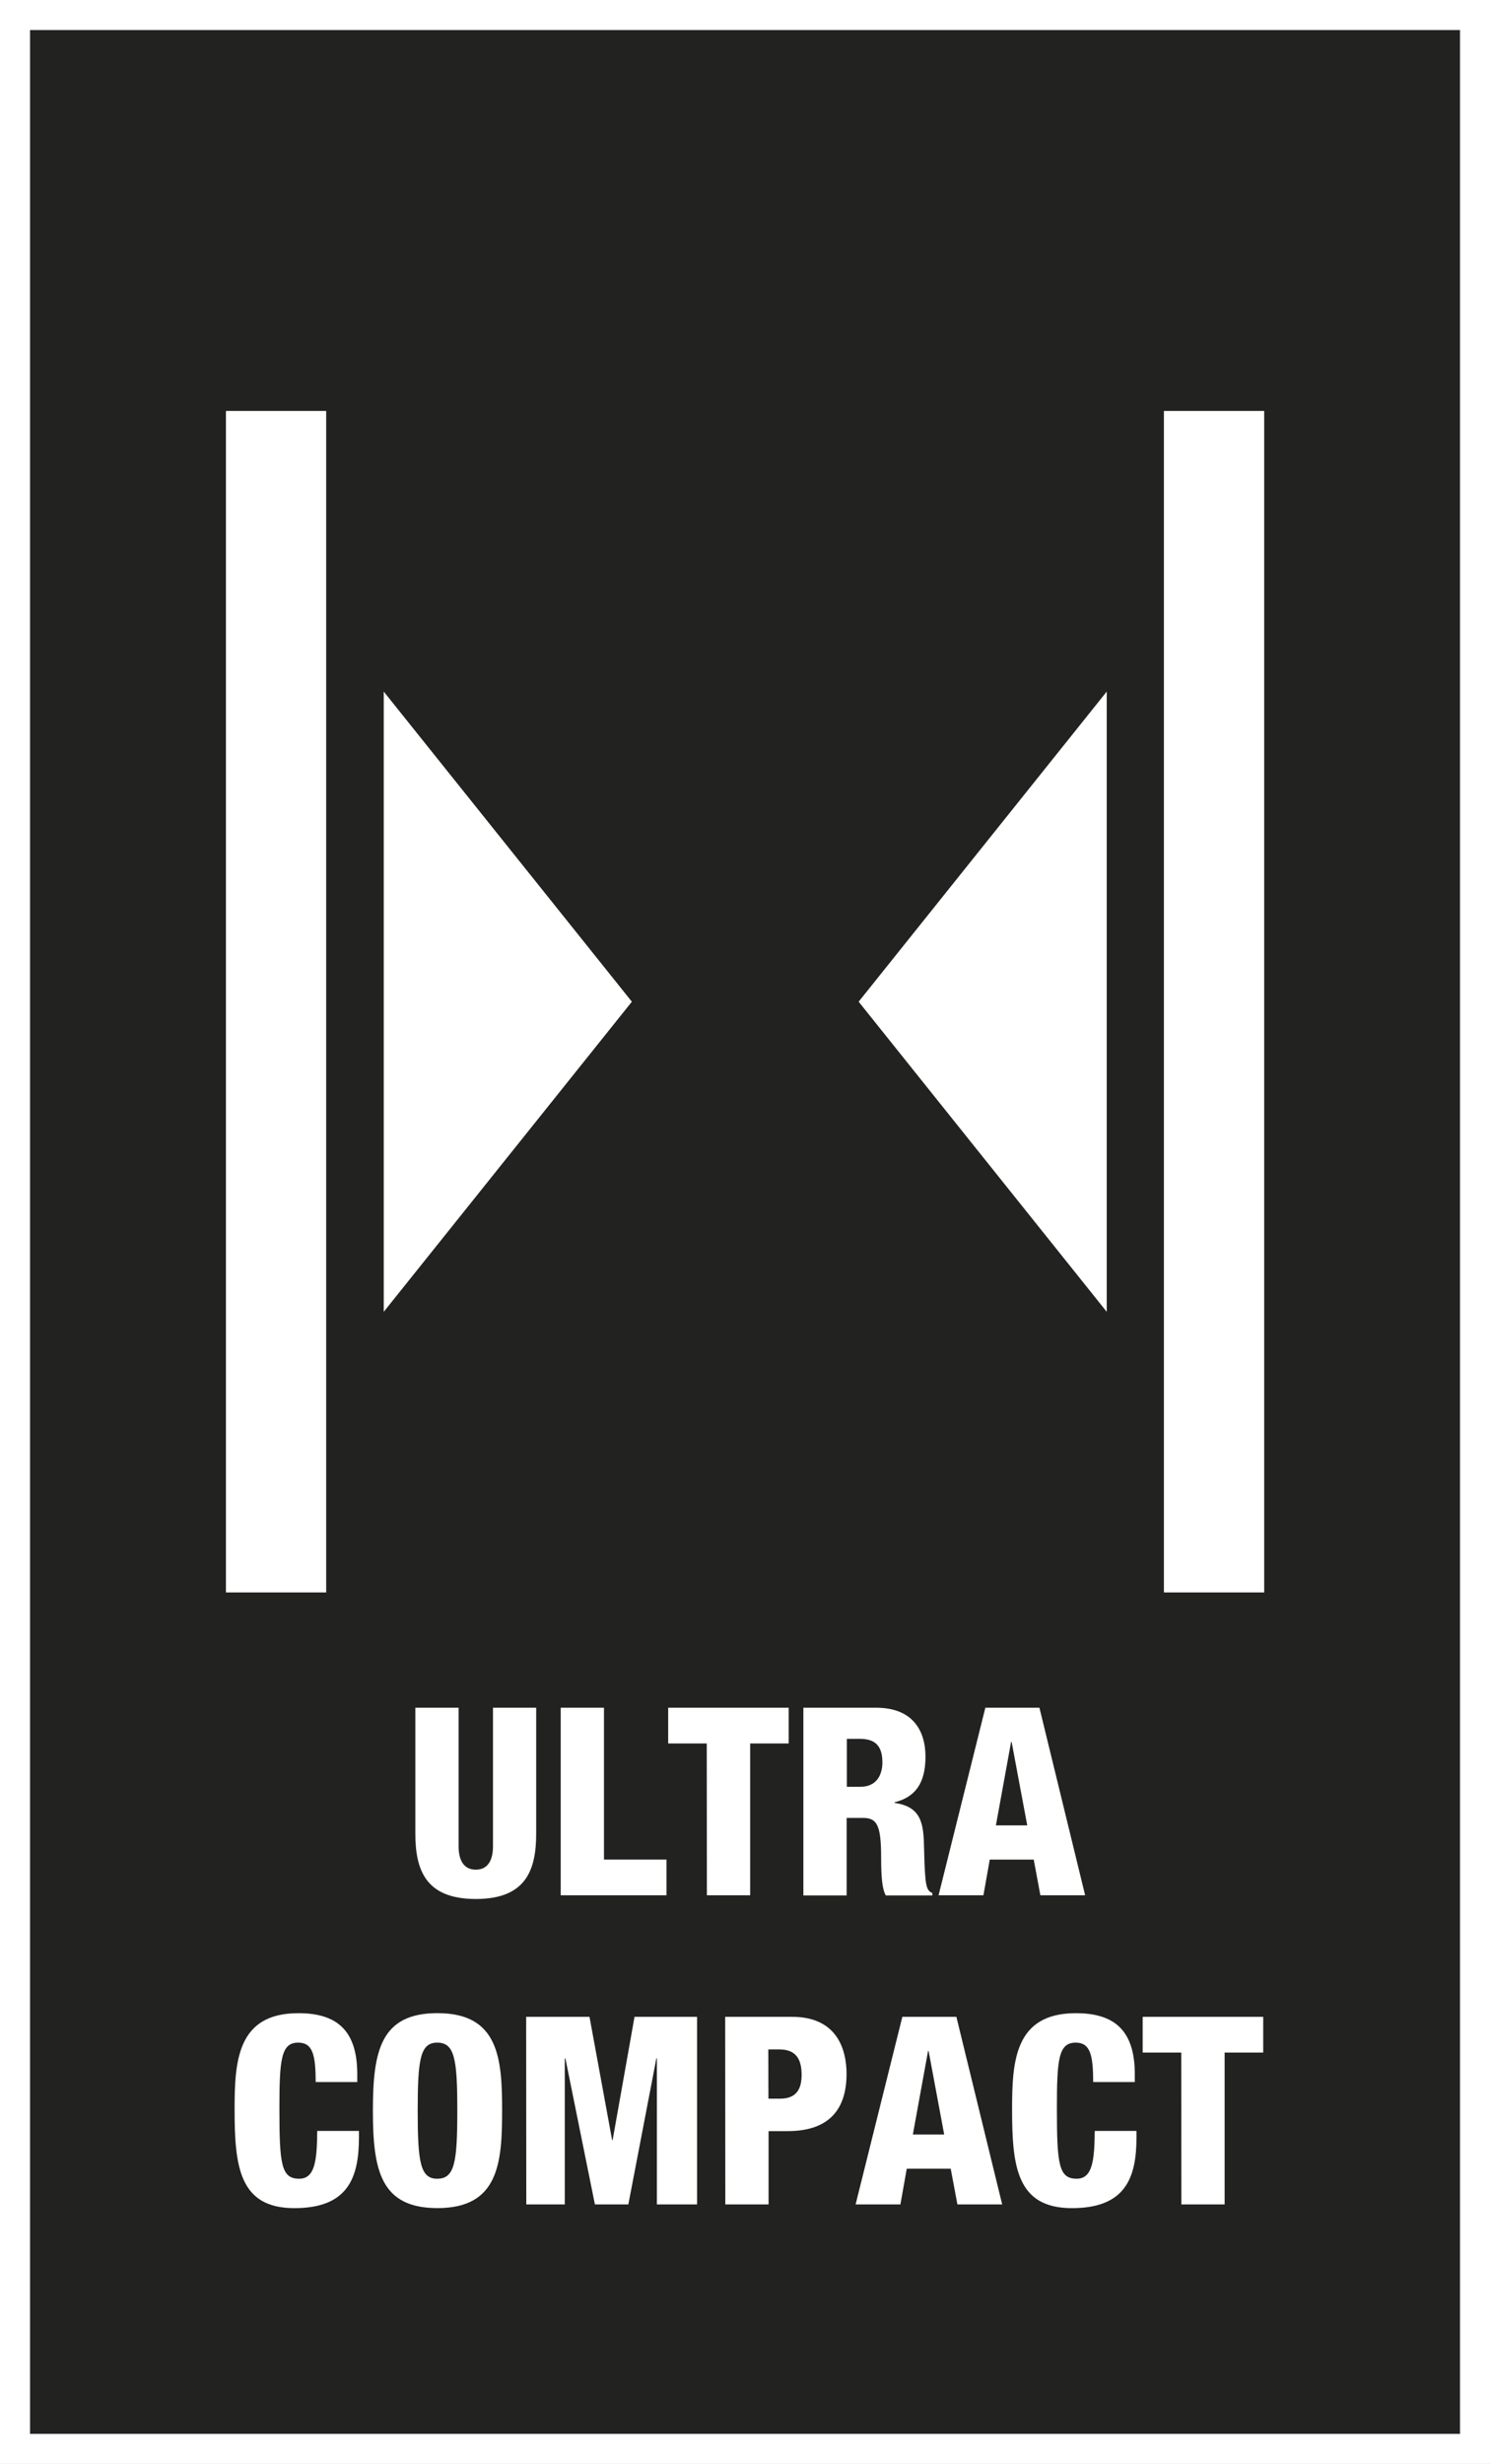
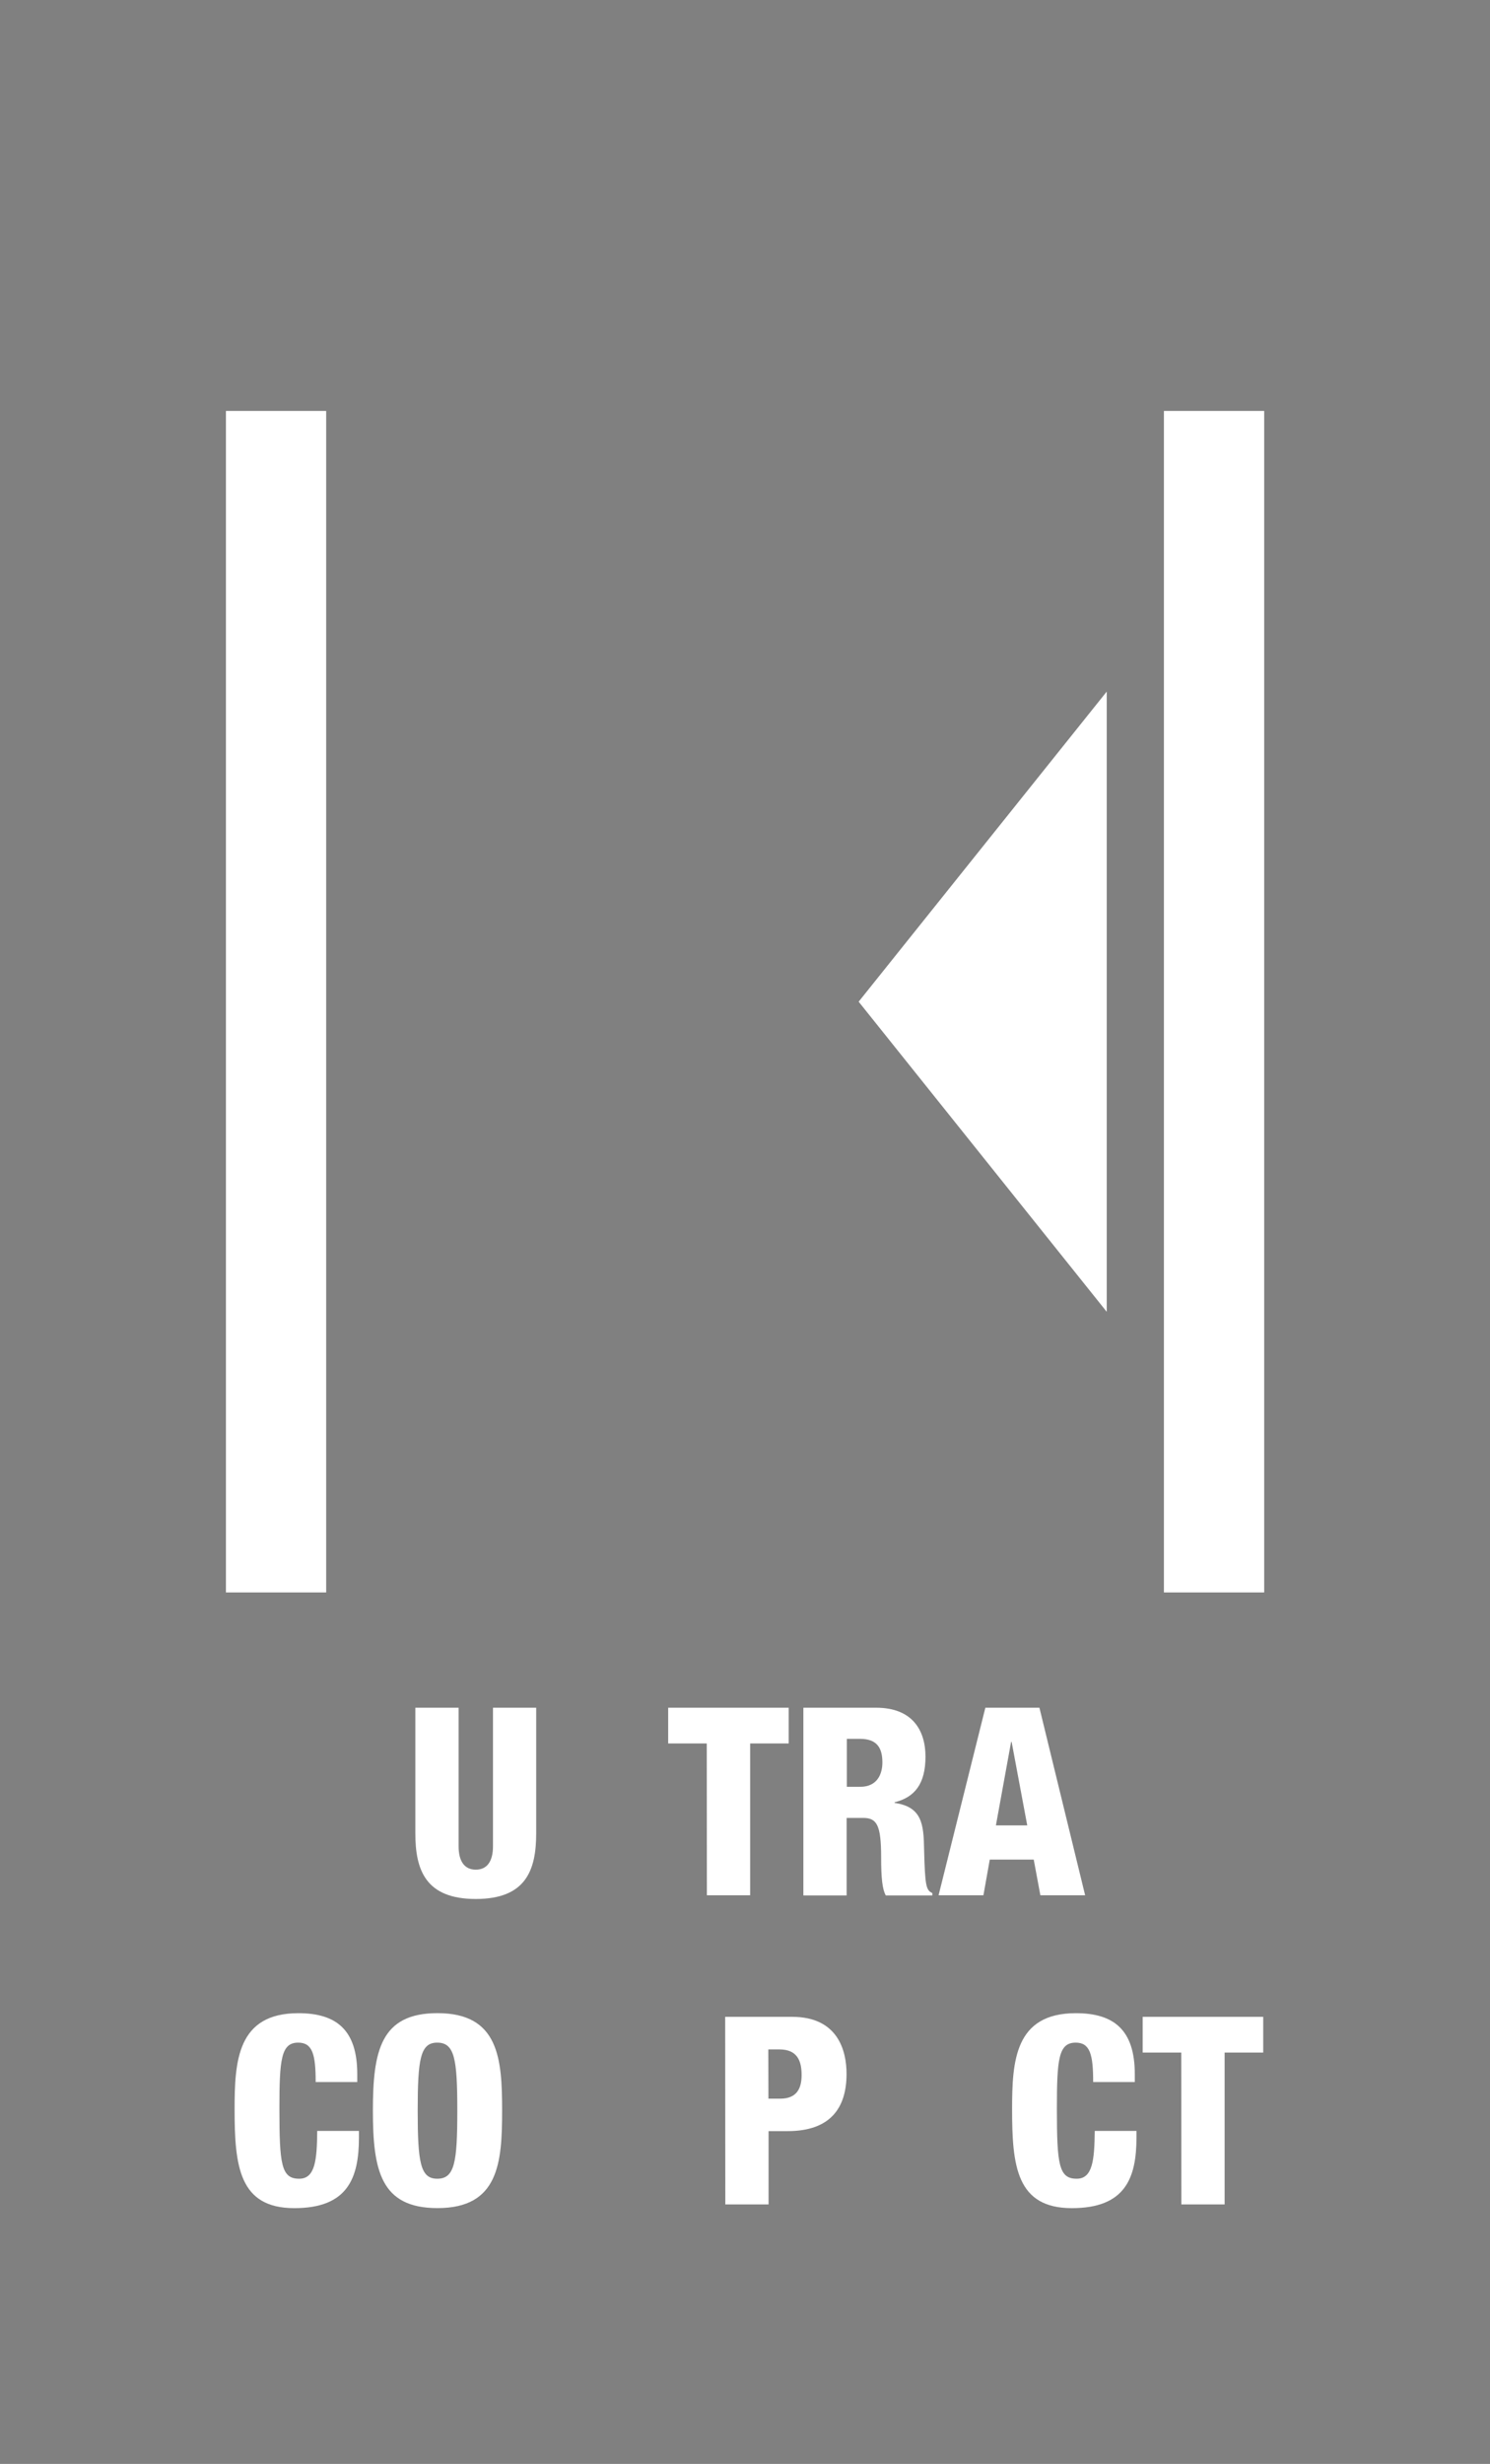
<svg xmlns="http://www.w3.org/2000/svg" version="1.1" id="Ebene_1" x="0px" y="0px" width="34.716px" height="57.391px" viewBox="280.287 392.248 34.716 57.391" enable-background="new 280.287 392.248 34.716 57.391" xml:space="preserve">
  <rect x="280.287" y="392.248" width="34.716" height="57.391" fill="#808080" stroke="none" />
  <g>
-     <rect x="280.637" y="392.598" fill="#222221" stroke="#FFFFFF" stroke-width="0.7" stroke-miterlimit="10" width="34.017" height="56.691" />
    <g>
      <g>
        <path fill="#FFFFFF" d="M292.78,434.951c0,0.855-0.237,1.529-1.407,1.529c-1.169,0-1.409-0.674-1.409-1.529v-2.926h1.008v3.227     c0,0.342,0.132,0.545,0.401,0.545c0.269,0,0.4-0.203,0.4-0.545v-3.227h1.007V434.951z" />
-         <path fill="#FFFFFF" d="M293.351,432.025h1.008v3.537h1.457v0.832h-2.465V432.025z" />
        <path fill="#FFFFFF" d="M296.754,432.857h-0.899v-0.832h2.808v0.832h-0.898v3.537h-1.008L296.754,432.857L296.754,432.857z" />
        <path fill="#FFFFFF" d="M299.01,432.025h1.69c0.856,0,1.15,0.539,1.15,1.139c0,0.637-0.252,0.947-0.72,1.064v0.014     c0.642,0.092,0.678,0.5,0.688,1.088c0.021,0.861,0.049,0.947,0.192,1.012v0.055h-1.086c-0.078-0.146-0.107-0.393-0.107-0.889     c0-0.758-0.103-0.916-0.42-0.916h-0.384v1.805h-1.008v-4.371H299.01L299.01,432.025z M300.017,433.867h0.312     c0.407,0,0.517-0.311,0.517-0.566c0-0.332-0.119-0.551-0.521-0.551h-0.307V433.867L300.017,433.867z" />
        <path fill="#FFFFFF" d="M303.245,432.025h1.26l1.065,4.369h-1.043l-0.155-0.832h-1.024l-0.148,0.832h-1.045L303.245,432.025z      M303.857,432.82h-0.012l-0.354,1.945h0.73L303.857,432.82z" />
        <path fill="#FFFFFF" d="M287.642,440.744c0-0.637-0.071-0.918-0.407-0.918c-0.4,0-0.438,0.393-0.438,1.535     c0,1.297,0.042,1.635,0.461,1.635c0.372,0,0.414-0.436,0.42-1.113h0.972v0.152c0,0.941-0.258,1.646-1.505,1.646     c-1.29,0-1.392-0.984-1.392-2.301c0-1.121,0.06-2.24,1.486-2.24c0.889,0,1.372,0.393,1.372,1.42v0.184H287.642L287.642,440.744z" />
        <path fill="#FFFFFF" d="M290.48,443.68c-1.325,0-1.505-0.881-1.505-2.271c0-1.389,0.18-2.27,1.505-2.27     c1.43,0,1.506,1.059,1.506,2.27C291.986,442.623,291.908,443.68,290.48,443.68z M290.474,442.996     c0.408,0,0.468-0.387,0.468-1.586c0-1.197-0.06-1.584-0.468-1.584c-0.396,0-0.455,0.387-0.455,1.584     C290.019,442.609,290.079,442.996,290.474,442.996z" />
-         <path fill="#FFFFFF" d="M292.546,439.225h1.476l0.527,2.871h0.012l0.51-2.871h1.457v4.369h-0.936v-3.402h-0.012l-0.653,3.402     h-0.779l-0.688-3.402h-0.014v3.402h-0.897L292.546,439.225L292.546,439.225z" />
        <path fill="#FFFFFF" d="M297.183,439.225h1.561c1.062,0,1.267,0.783,1.267,1.328c0,0.783-0.366,1.334-1.374,1.334h-0.443v1.707     h-1.008L297.183,439.225L297.183,439.225z M298.191,441.131h0.275c0.401,0,0.498-0.258,0.498-0.553     c0-0.336-0.107-0.594-0.518-0.594h-0.258L298.191,441.131L298.191,441.131z" />
-         <path fill="#FFFFFF" d="M301.311,439.225h1.259l1.067,4.369h-1.043l-0.156-0.832h-1.024l-0.148,0.832h-1.044L301.311,439.225z      M301.923,440.021h-0.013l-0.354,1.945h0.73L301.923,440.021z" />
        <path fill="#FFFFFF" d="M305.757,440.744c0-0.637-0.071-0.918-0.407-0.918c-0.402,0-0.438,0.393-0.438,1.535     c0,1.297,0.042,1.635,0.461,1.635c0.372,0,0.414-0.436,0.421-1.113h0.972v0.152c0,0.941-0.258,1.646-1.505,1.646     c-1.29,0-1.393-0.984-1.393-2.301c0-1.121,0.061-2.24,1.486-2.24c0.889,0,1.373,0.393,1.373,1.42v0.184H305.757L305.757,440.744z     " />
        <path fill="#FFFFFF" d="M307.809,440.057h-0.898v-0.832h2.808v0.832h-0.899v3.537h-1.008L307.809,440.057L307.809,440.057z" />
      </g>
    </g>
    <rect x="285.551" y="401.82" fill="#FFFFFF" width="2.336" height="27.52" />
    <rect x="307.405" y="401.82" fill="#FFFFFF" width="2.337" height="27.52" />
    <g>
-       <polygon fill="#FFFFFF" points="289.228,422.803 289.228,408.357 295.009,415.58   " />
      <polygon fill="#FFFFFF" points="306.073,408.357 306.073,422.803 300.293,415.58   " />
    </g>
  </g>
</svg>